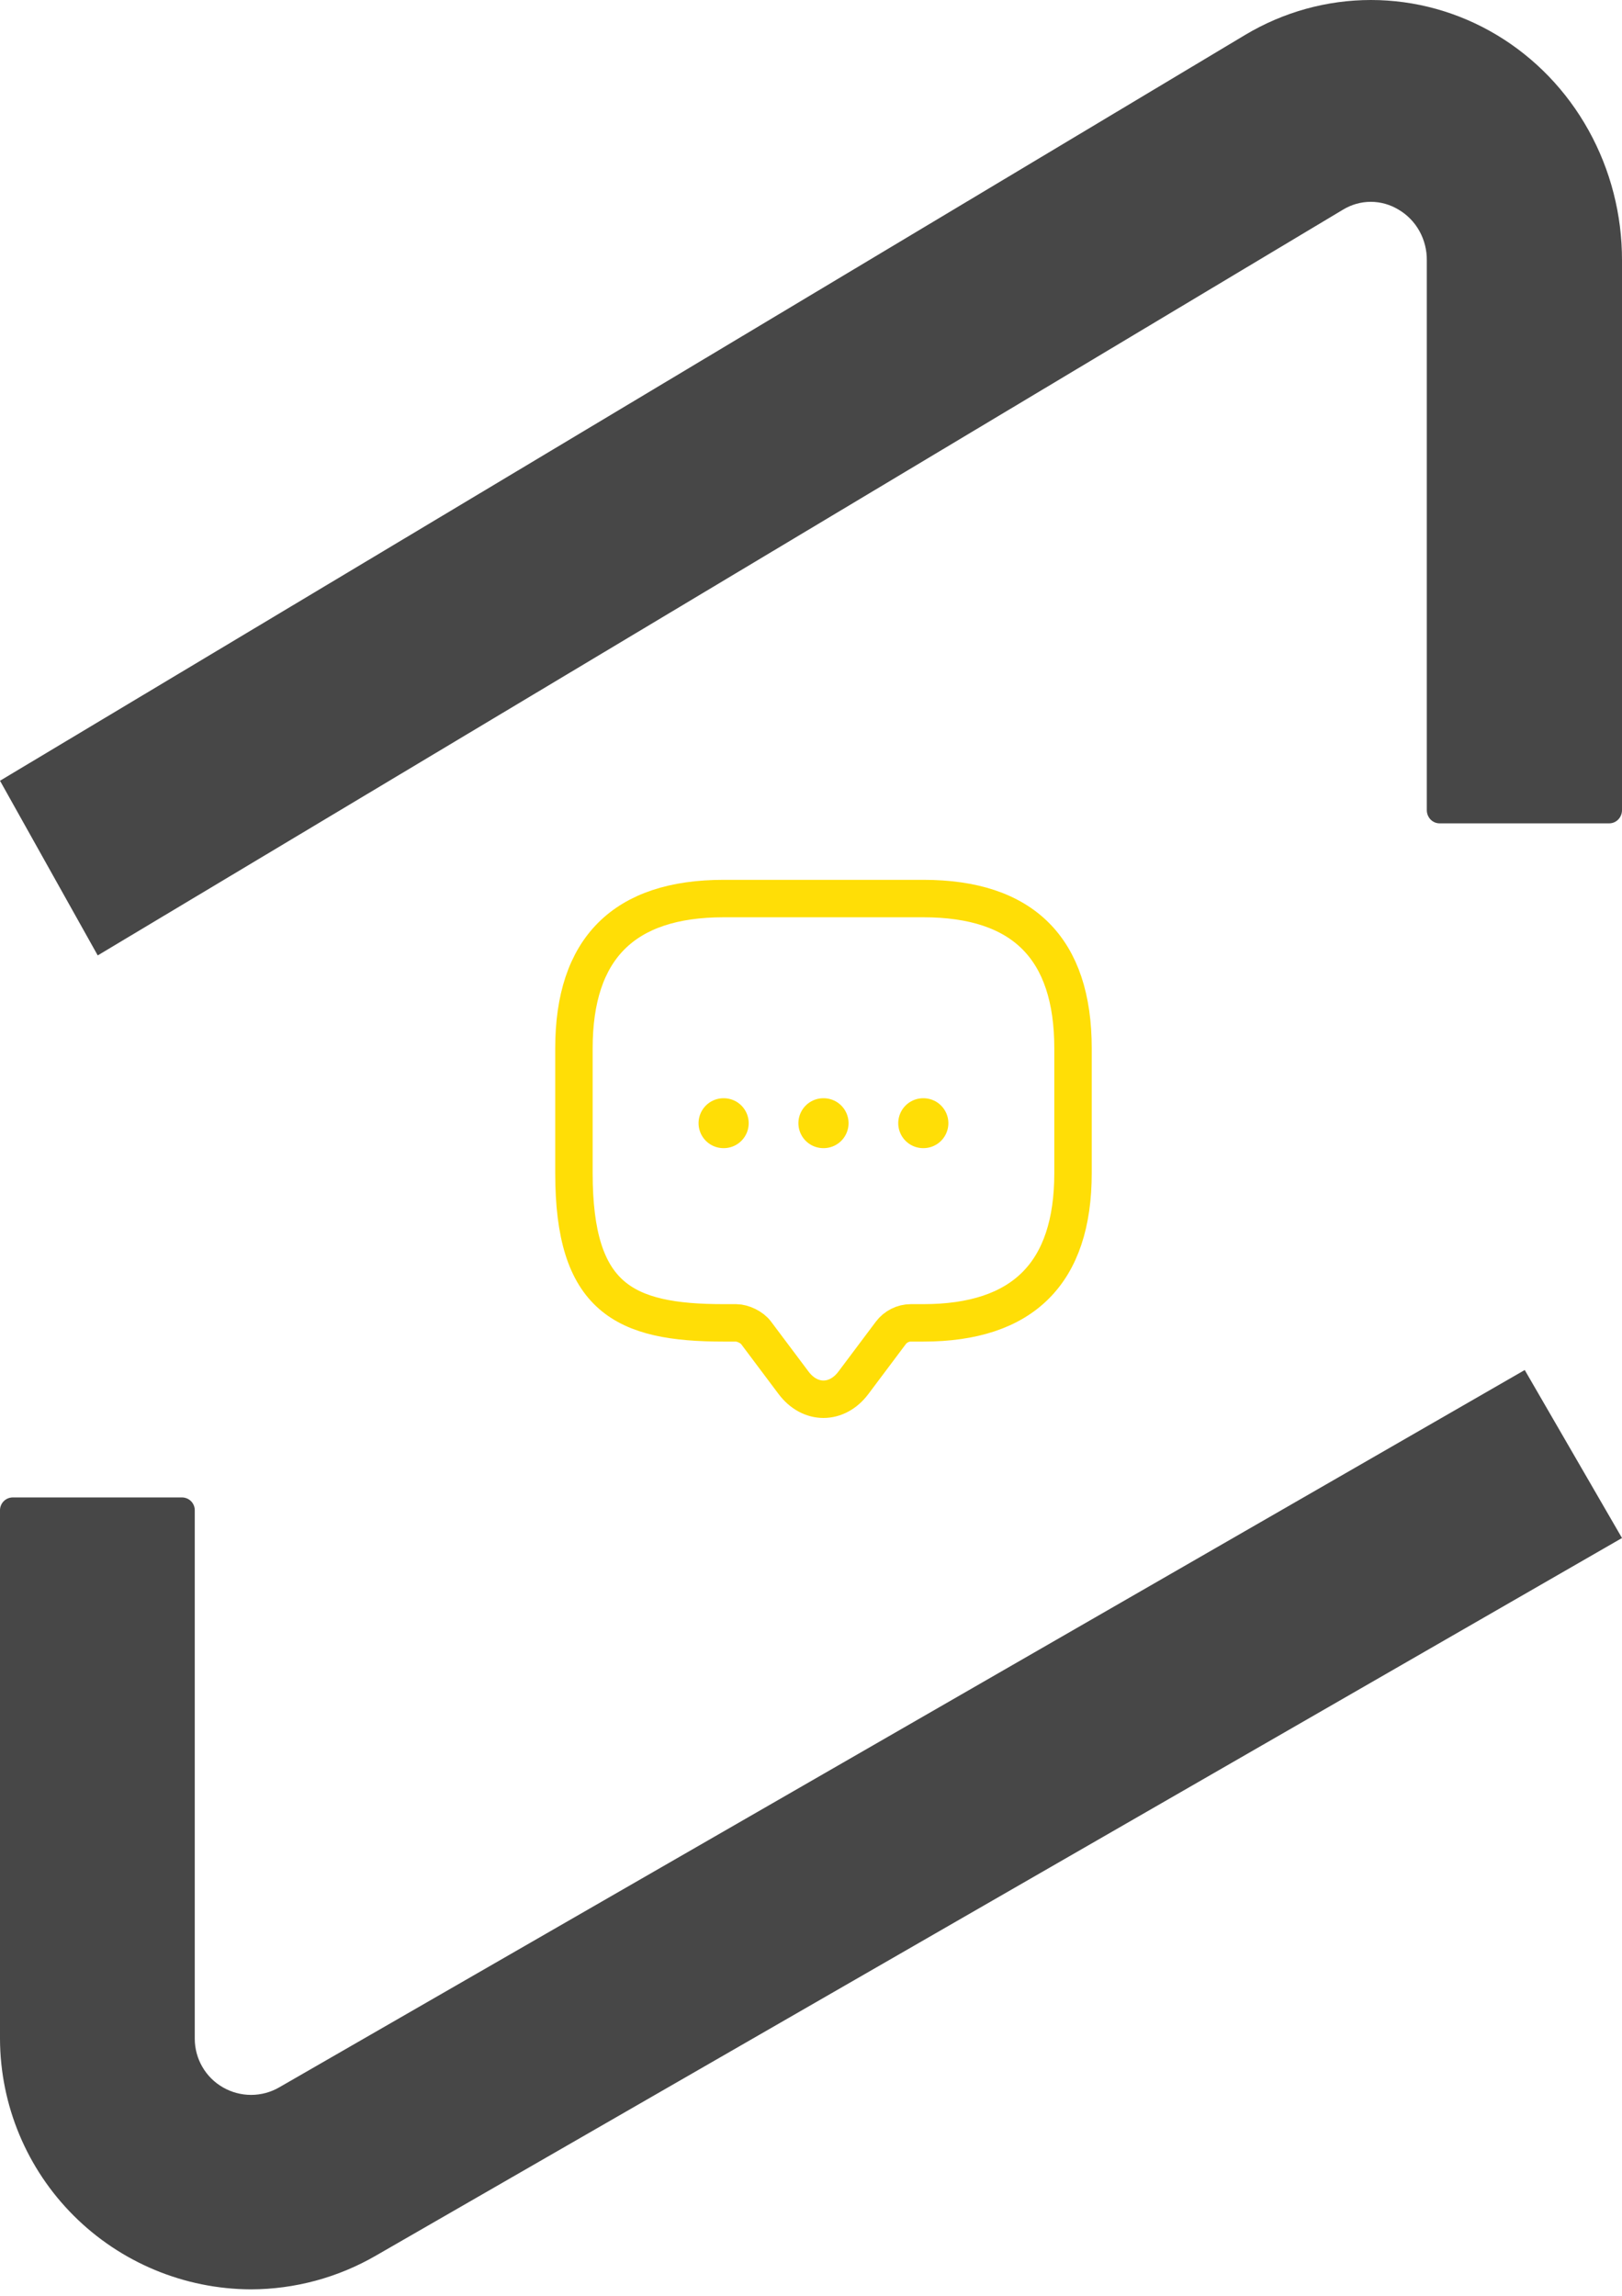
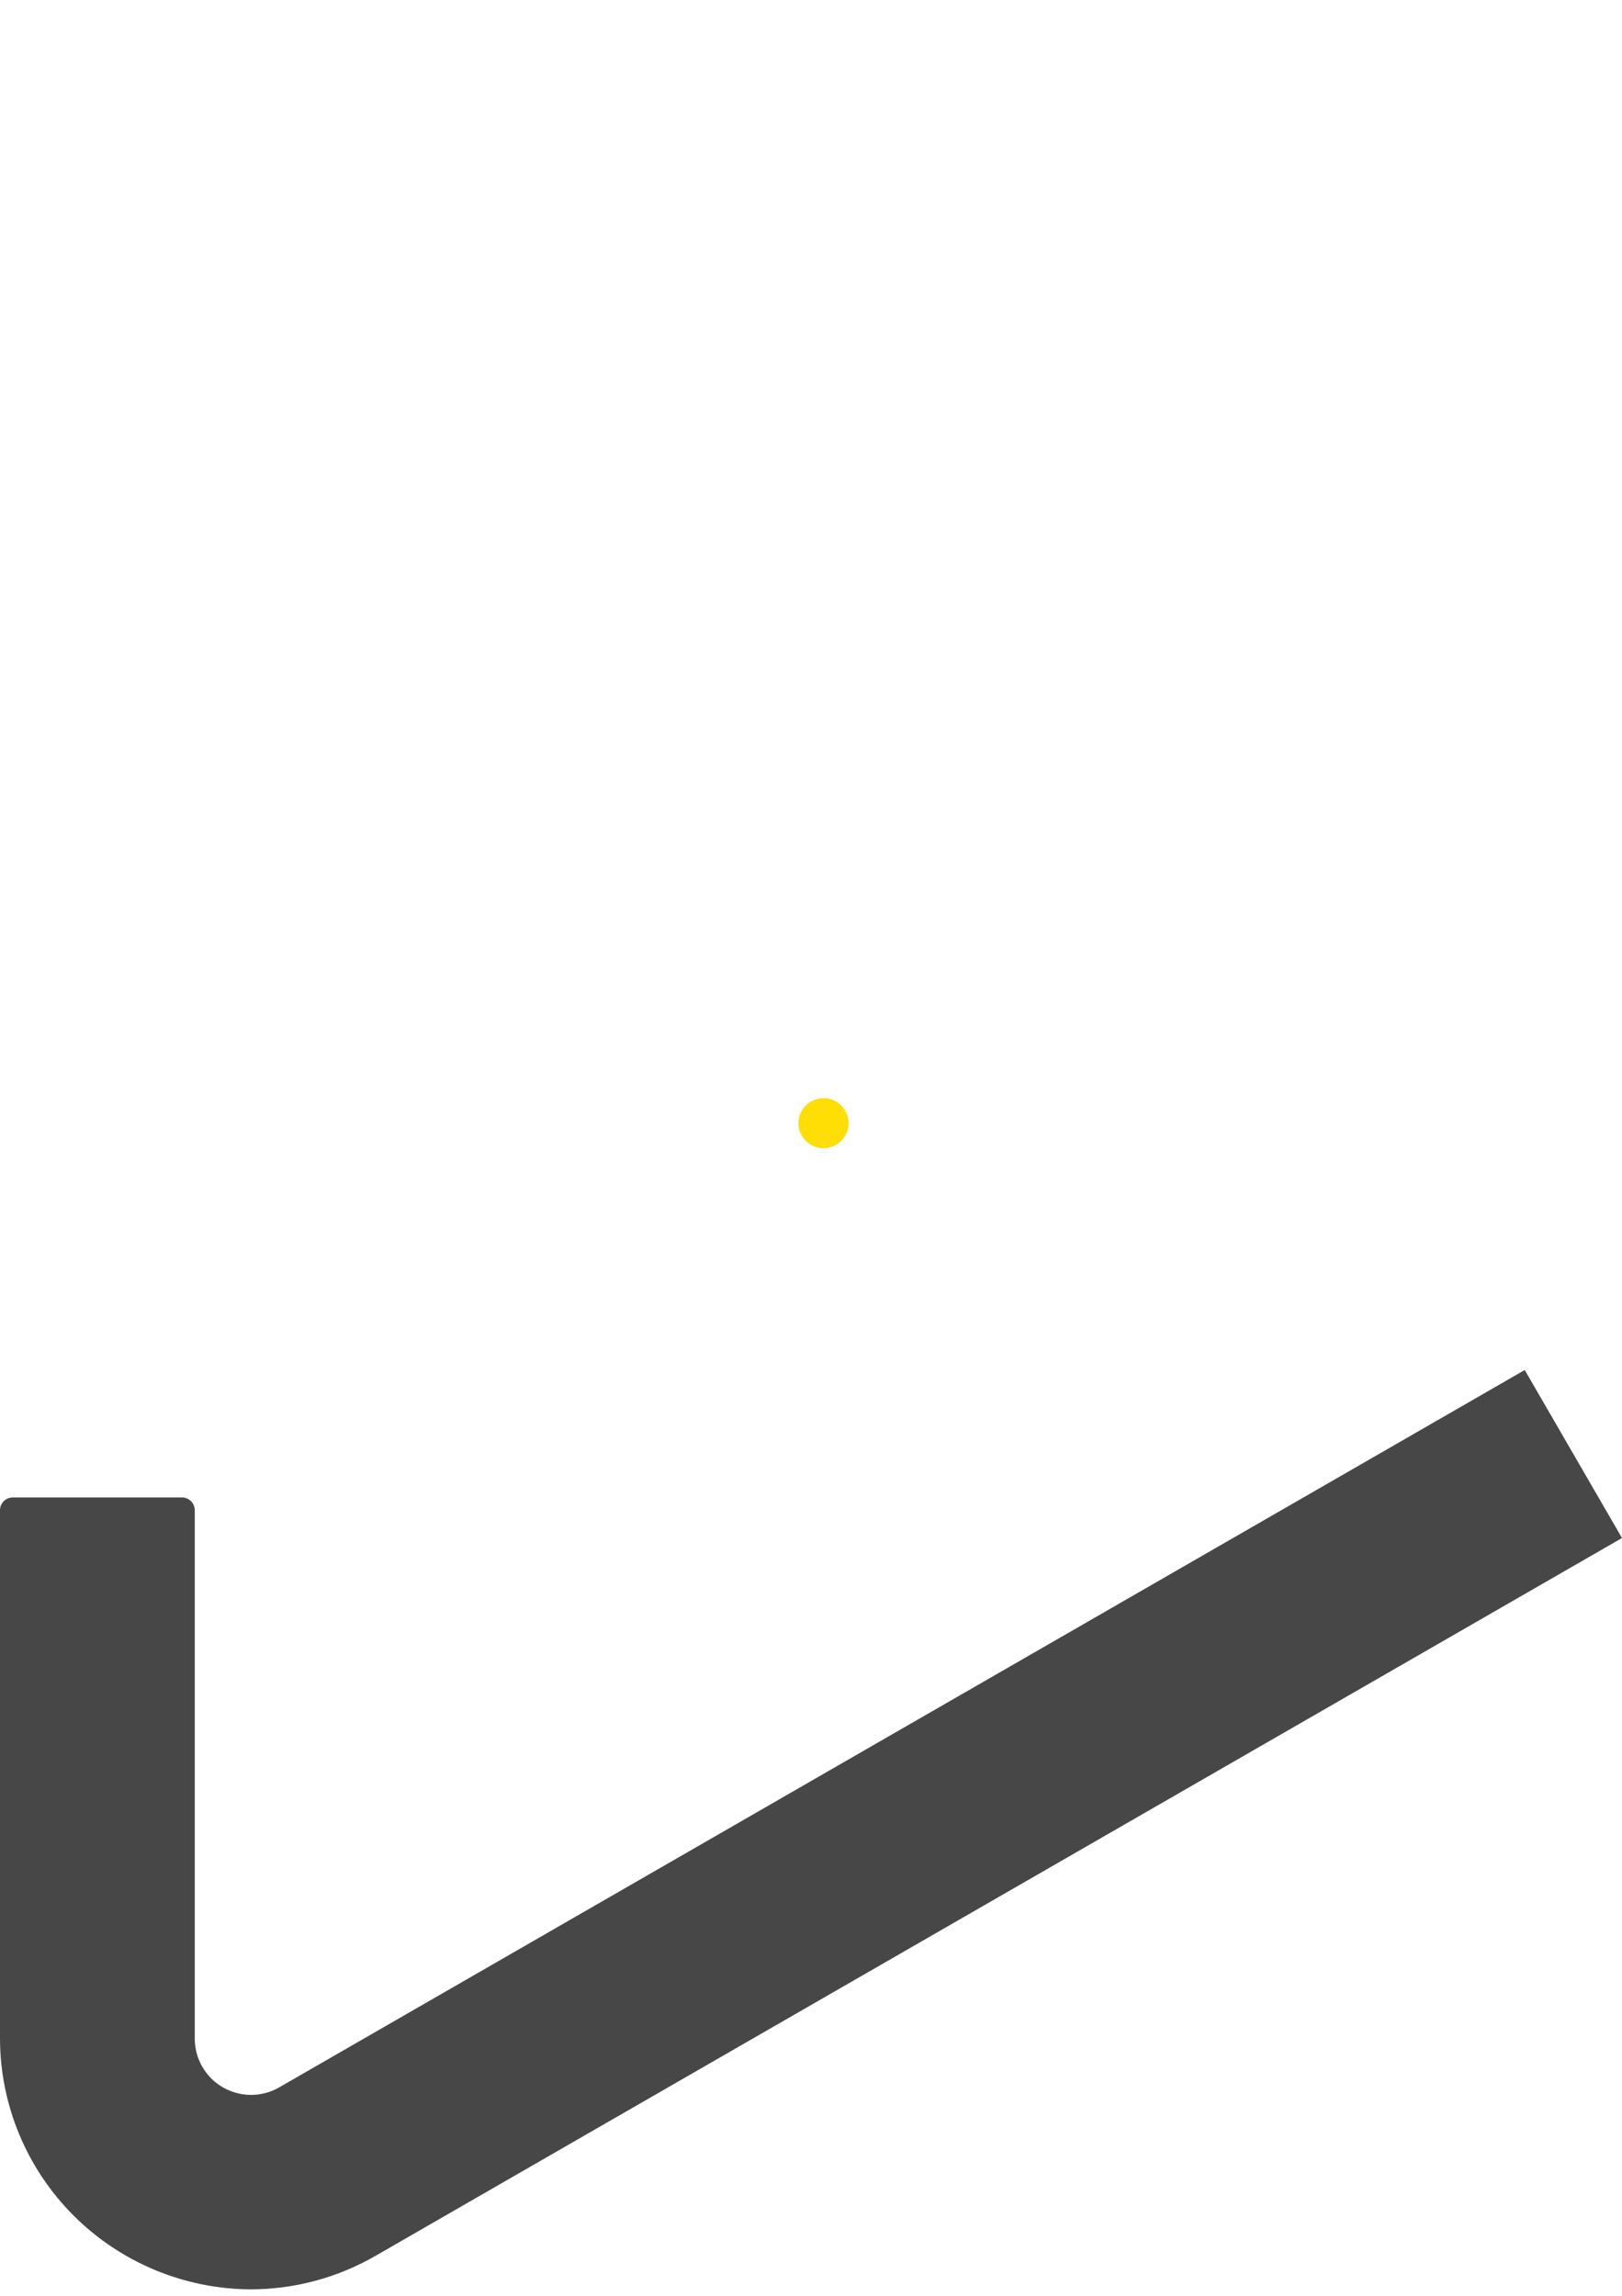
<svg xmlns="http://www.w3.org/2000/svg" width="65" height="92" viewBox="0 0 65 92" fill="none">
-   <path d="M3.916 38.278L0 31.28L49.906 1.394C51.438 0.48 53.175 -0.001 54.944 2.22152e-06C56.712 0.001 58.45 0.484 59.98 1.401C61.511 2.318 62.781 3.635 63.661 5.221C64.542 6.807 65.004 8.605 65 10.434V32.459C65 32.599 64.946 32.733 64.849 32.833C64.754 32.932 64.623 32.987 64.488 32.987H57.689C57.554 32.987 57.424 32.932 57.328 32.833C57.232 32.733 57.178 32.599 57.178 32.459V10.434C57.183 10.021 57.08 9.615 56.882 9.257C56.682 8.899 56.394 8.603 56.047 8.4C55.709 8.195 55.325 8.086 54.933 8.086C54.542 8.086 54.157 8.195 53.819 8.4L3.916 38.278Z" fill="#474747" />
  <path d="M10.05 91.722C7.386 91.71 4.834 90.648 2.951 88.767C1.069 86.887 0.008 84.34 0 81.683V60.503C0.001 60.368 0.055 60.239 0.151 60.143C0.247 60.048 0.377 59.994 0.513 59.994H7.292C7.428 59.994 7.558 60.048 7.654 60.143C7.75 60.239 7.804 60.368 7.805 60.503V81.683C7.806 82.078 7.91 82.465 8.108 82.807C8.306 83.149 8.59 83.432 8.933 83.629C9.276 83.826 9.664 83.93 10.06 83.931C10.455 83.931 10.844 83.828 11.187 83.63L61.102 54.889L65 61.62L15.078 90.362C13.552 91.249 11.817 91.718 10.05 91.722Z" fill="#474747" />
-   <path d="M29.5 53H29C25 53 23 52 23 47V42C23 38 25 36 29 36H37C41 36 43 38 43 42V47C43 51 41 53 37 53H36.5C36.19 53 35.89 53.15 35.7 53.4L34.2 55.4C33.54 56.28 32.46 56.28 31.8 55.4L30.3 53.4C30.14 53.18 29.77 53 29.5 53Z" stroke="#FFDE06" stroke-width="1.5" stroke-miterlimit="10" stroke-linecap="round" stroke-linejoin="round" />
-   <path d="M36.996 45H37.005" stroke="#FFDE06" stroke-width="2" stroke-linecap="round" stroke-linejoin="round" />
  <path d="M32.995 45H33.005" stroke="#FFDE06" stroke-width="2" stroke-linecap="round" stroke-linejoin="round" />
-   <path d="M28.994 45H29.003" stroke="#FFDE06" stroke-width="2" stroke-linecap="round" stroke-linejoin="round" />
</svg>